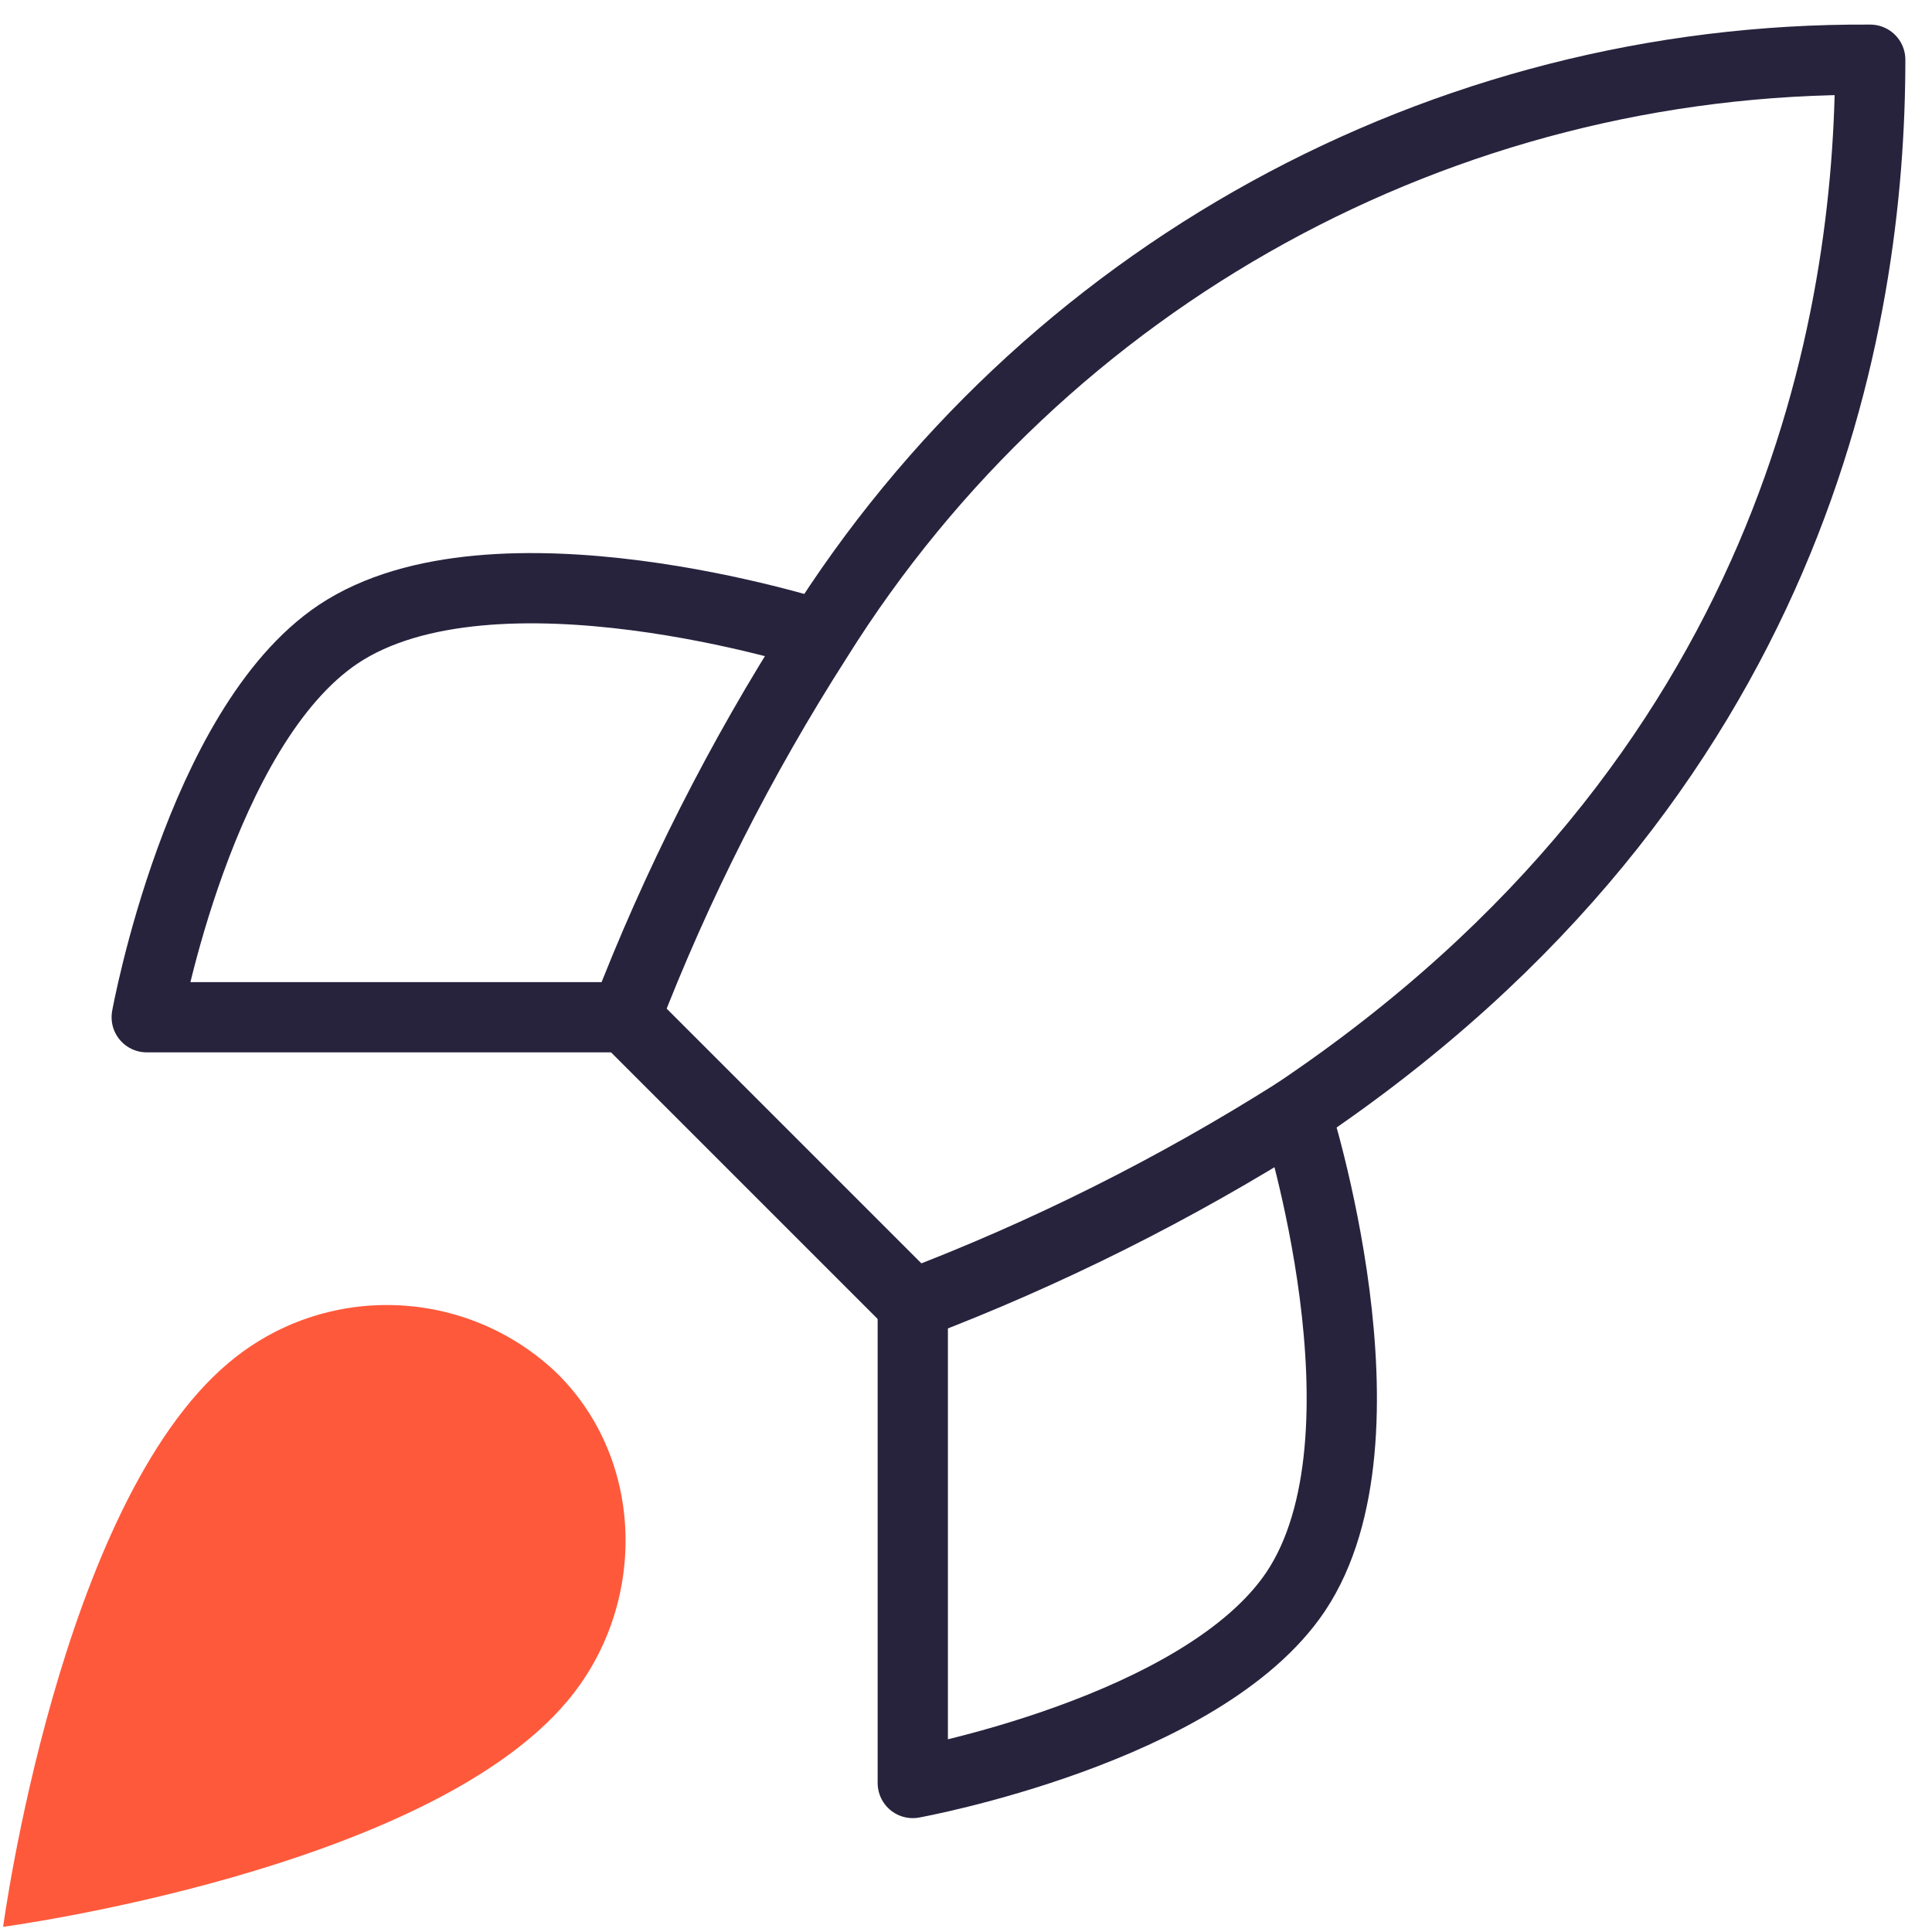
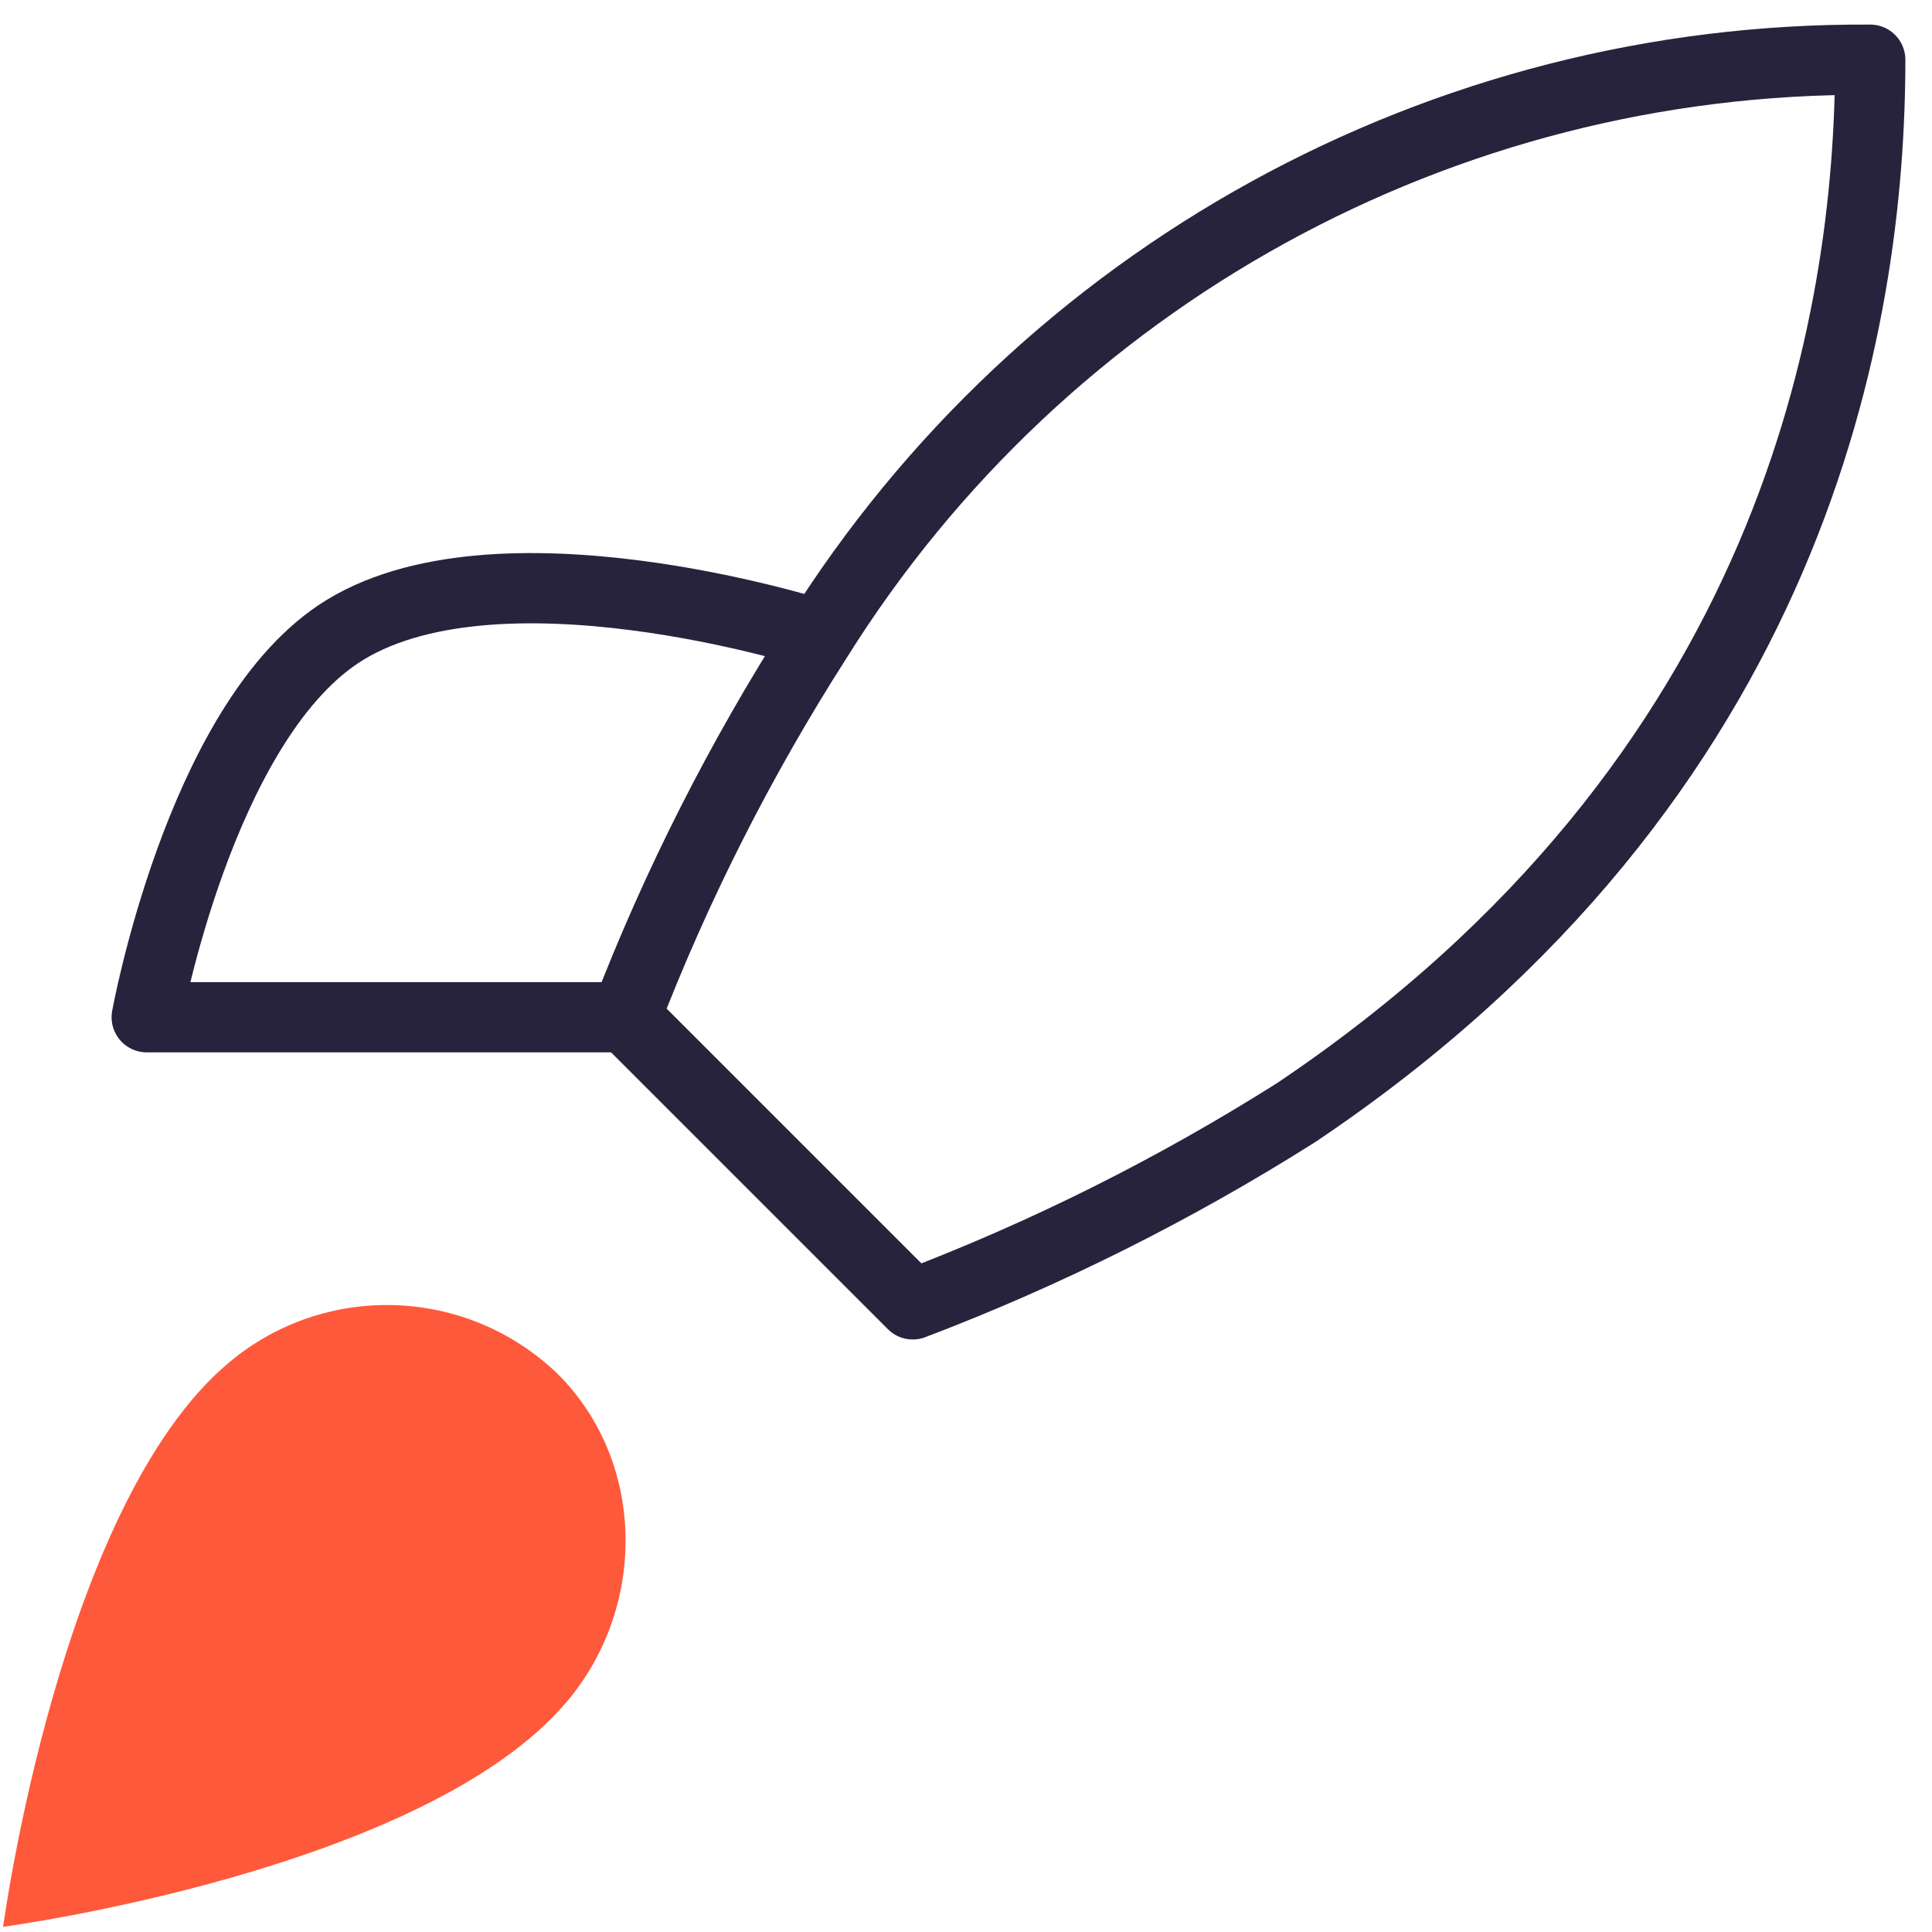
<svg xmlns="http://www.w3.org/2000/svg" width="66" height="66" viewBox="0 0 66 66" fill="none">
  <g id="Layer_1">
    <g id="Group">
      <path id="Vector" d="M7.81 46.556C2.033 51.407 0.107 65.823 0.107 65.823C0.107 65.823 14.514 63.897 19.374 58.12C22.109 54.88 22.073 49.913 19.023 46.907C15.918 43.947 11.086 43.794 7.81 46.556Z" fill="#FF593B" />
      <path id="Vector_2" d="M31.18 44.559L21.371 34.75C23.108 30.233 25.304 25.904 27.913 21.828C35.661 9.437 49.276 1.95 63.89 2.04C63.89 10.939 61.335 26.57 44.264 38.017C40.134 40.626 35.751 42.822 31.18 44.559Z" stroke="#27233D" stroke-width="2.4" stroke-linecap="round" stroke-linejoin="round" />
      <path id="Vector_3" d="M21.372 34.75H5.012C5.012 34.75 6.811 24.842 11.554 21.666C16.854 18.129 27.905 21.666 27.905 21.666" stroke="#27233D" stroke-width="2.4" stroke-linecap="round" stroke-linejoin="round" />
-       <path id="Vector_4" d="M31.182 44.559V60.91C31.182 60.91 41.089 59.11 44.266 54.368C47.802 49.067 44.266 38.017 44.266 38.017" stroke="#27233D" stroke-width="2.4" stroke-linecap="round" stroke-linejoin="round" />
    </g>
  </g>
</svg>